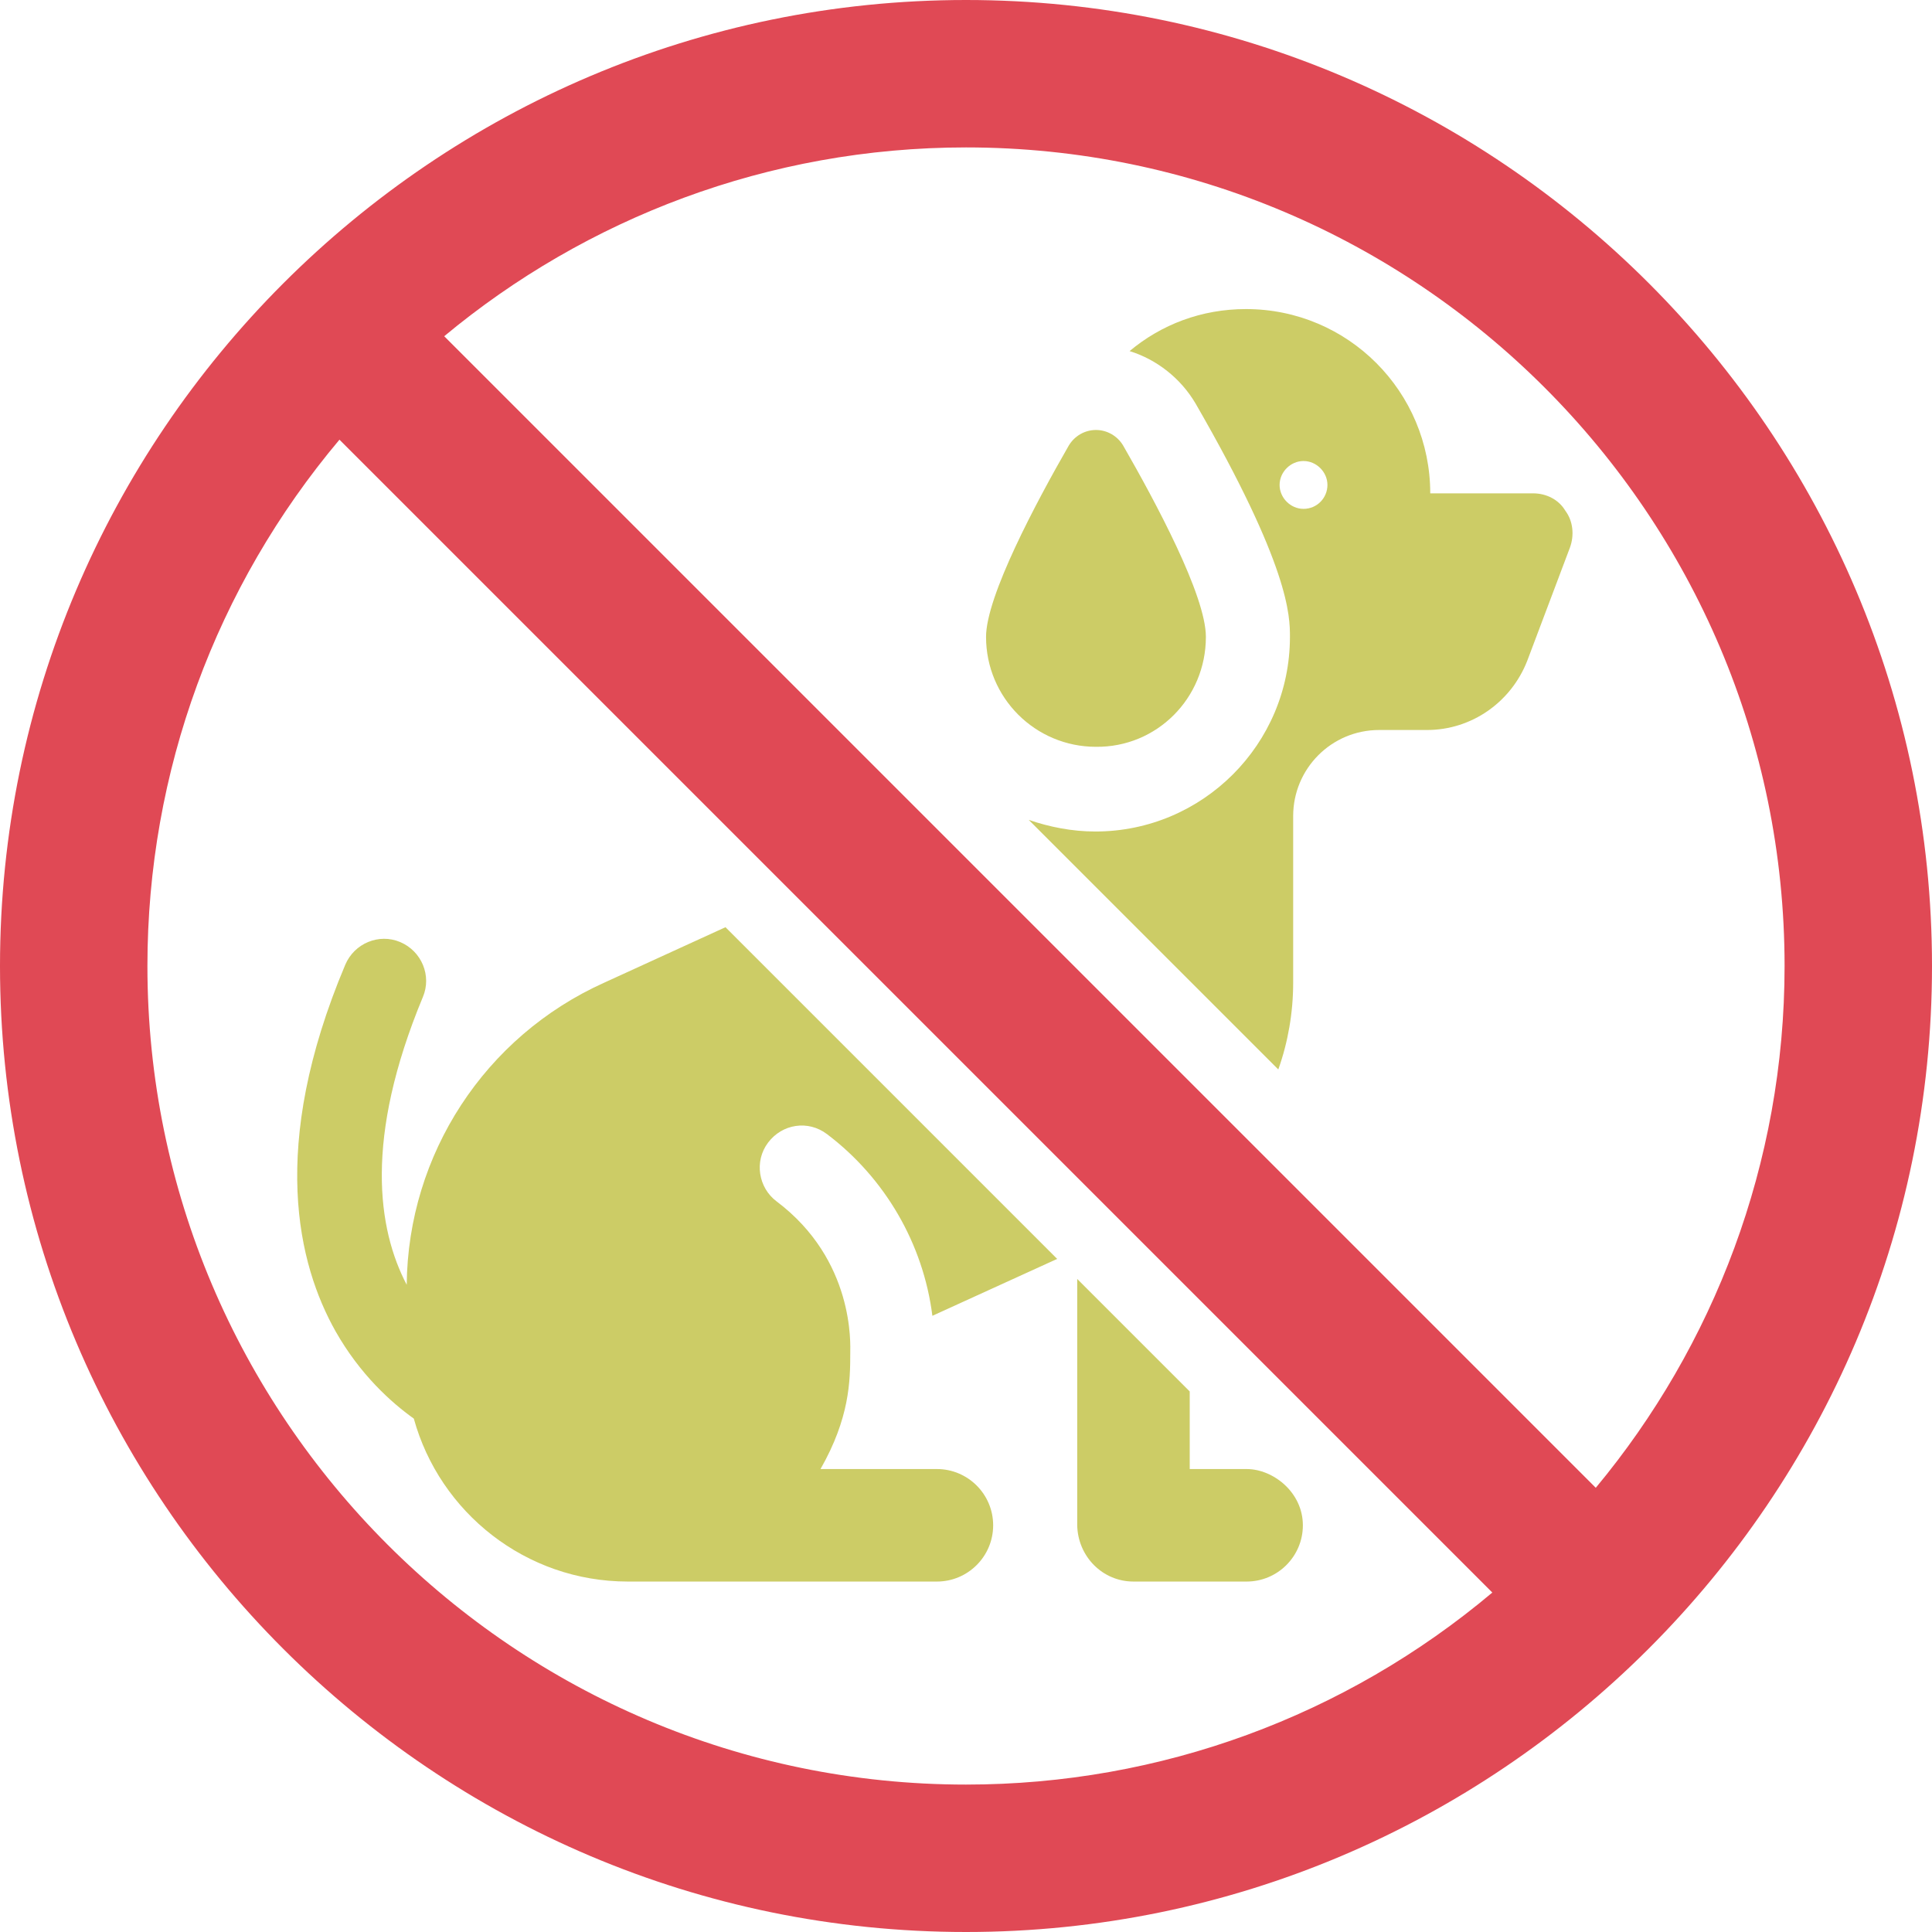
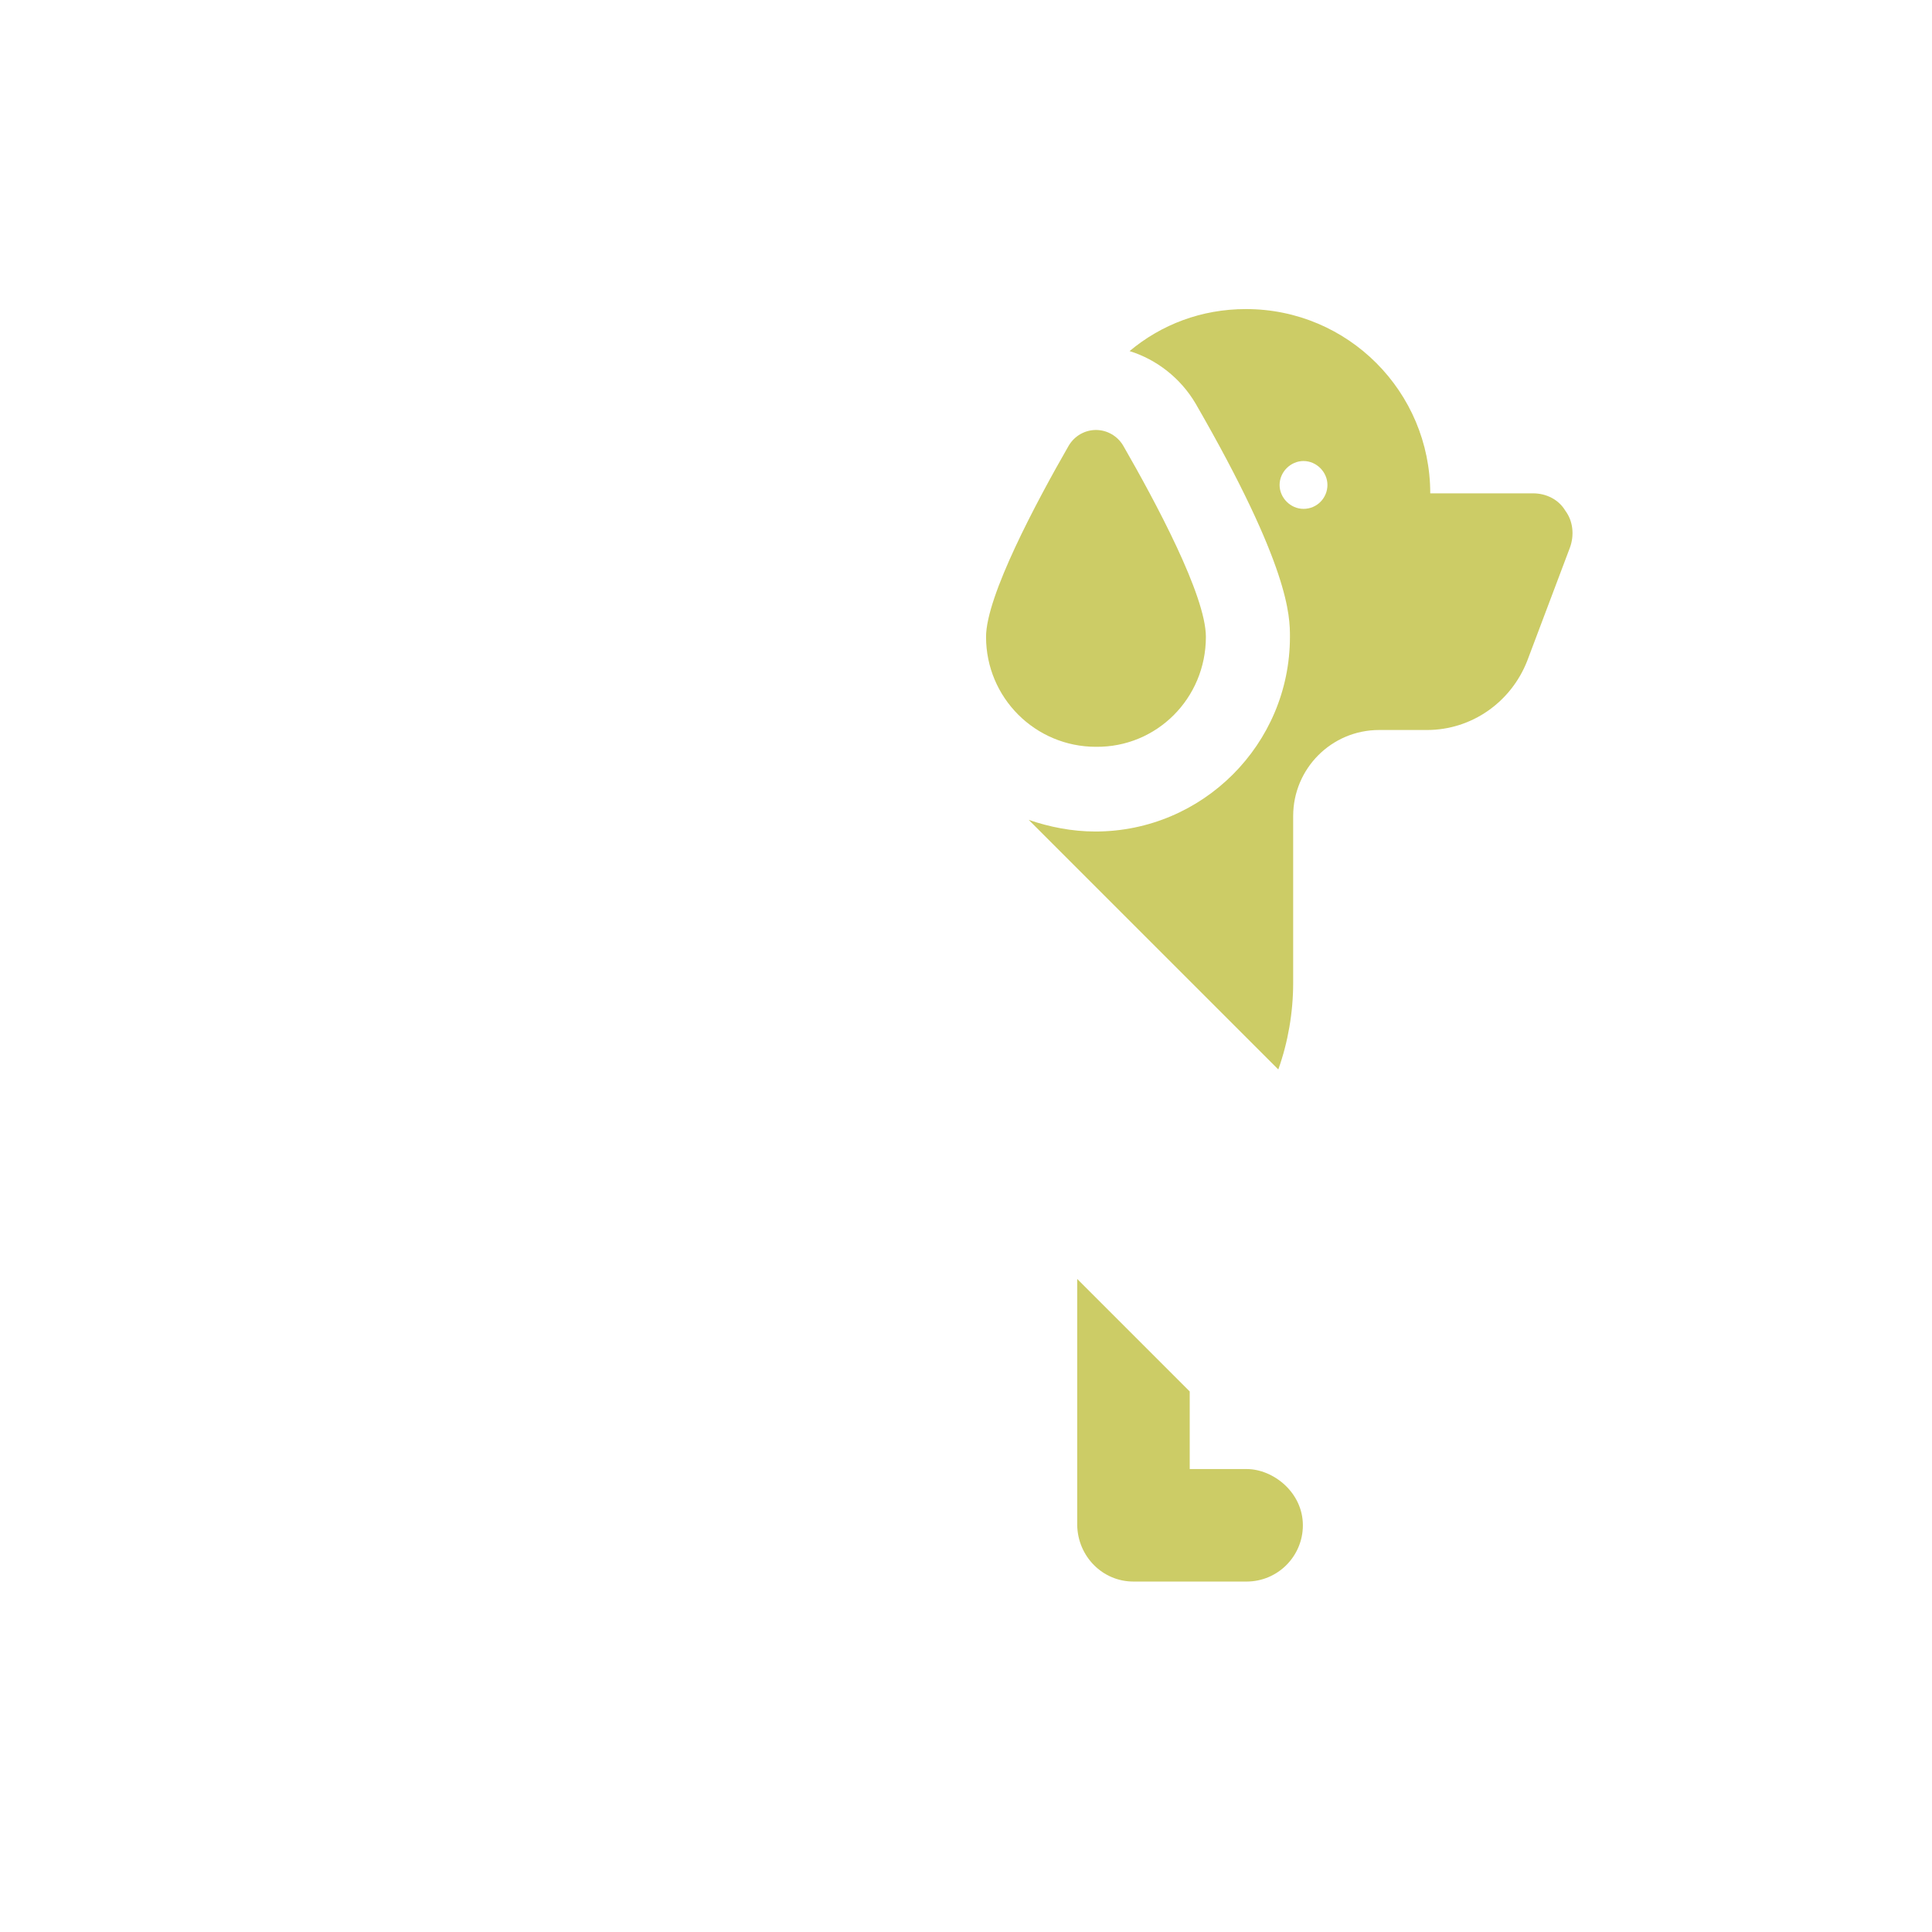
<svg xmlns="http://www.w3.org/2000/svg" version="1.1" id="Capa_1" x="0px" y="0px" viewBox="0 0 298.8 298.8" style="enable-background:new 0 0 298.8 298.8;" xml:space="preserve">
  <style type="text/css">
	.st0{fill:#CCCC66;}
	.st1{fill:#E04955;}
</style>
  <g>
-     <path class="st0" d="M51.9,205.9c3.8,6.7,8.6,11,12.1,13.5c4,14.5,17.3,25.2,33.1,25.2c1.2,0,47.8,0,47.8,0c4.8,0,8.7-3.9,8.7-8.7   s-3.9-8.7-8.7-8.7h-18c4.5-7.9,4.6-13.6,4.6-18c0-1.2,0.7-14.3-11.4-23.4c-2.8-2.1-3.5-6.2-1.3-9.1c2.2-2.9,6.2-3.5,9.1-1.3   c9,6.8,14.9,17,16.3,28.1l19.3-8.8l-51.3-51.3L93.4,152c-18.4,8.3-30.3,26.5-30.5,46.7c-4.5-8.6-6.6-22.6,2.5-44.5   c1.4-3.3-0.2-7.1-3.5-8.5c-3.3-1.4-7.1,0.2-8.5,3.5C41.5,177.4,46.1,195.6,51.9,205.9z" />
    <path class="st0" d="M237.1,76.3h-15.9c0-15.7-12.7-28.5-28.5-28.5c-6.9,0-13.1,2.4-18,6.5c4.2,1.3,7.9,4.2,10.2,8.1   c14.6,25.3,14.6,32.9,14.6,36.1c0,16.6-13.5,30.1-30.1,30.1c-3.6,0-7.1-0.7-10.3-1.8l38.6,38.6c1.5-4.2,2.3-8.8,2.3-13.4V149v-22.8   c0-7.3,5.9-13.3,13.3-13.3h7.4c6.9,0,13-4.3,15.5-10.7l6.6-17.5c0.7-1.9,0.5-4.1-0.7-5.7C241.1,77.3,239.2,76.3,237.1,76.3z    M201.6,78.7c-2,0-3.7-1.7-3.7-3.7c0-2,1.7-3.7,3.7-3.7s3.7,1.7,3.7,3.7C205.3,77,203.7,78.7,201.6,78.7z" />
    <path class="st0" d="M175.3,244.6h17.5c4.8,0,8.7-3.9,8.7-8.7c0-5.1-4.6-8.7-8.7-8.7H184v-12l-17.4-17.4v38.1   C166.7,240.7,170.5,244.6,175.3,244.6z" />
    <path class="st0" d="M186.5,98.5c0-6.4-7.8-20.9-12.8-29.6c-0.9-1.5-2.5-2.4-4.2-2.4c-1.7,0-3.3,0.9-4.2,2.4   c-5,8.7-12.8,23.3-12.8,29.6c0,9.4,7.6,17,17,17C178.9,115.6,186.5,108,186.5,98.5z" />
-     <path class="st1" d="M149.4,0C67,0,0,67.1,0,149.4c0,82.4,67,149.4,149.4,149.4c82.2,0,149.4-66.9,149.4-149.4   C298.8,67,231.8,0,149.4,0z M149.4,276c-69.8,0-126.6-56.8-126.6-126.6c0-30.1,10.6-58.7,29.7-81.4l178.3,178.3   C208.1,265.4,179.5,276,149.4,276z M246.8,230.1L68.7,52c21.9-18.2,50.1-29.2,80.7-29.2c69.8,0,126.6,56.8,126.6,126.6   C276,180,265,208.2,246.8,230.1z" />
  </g>
</svg>